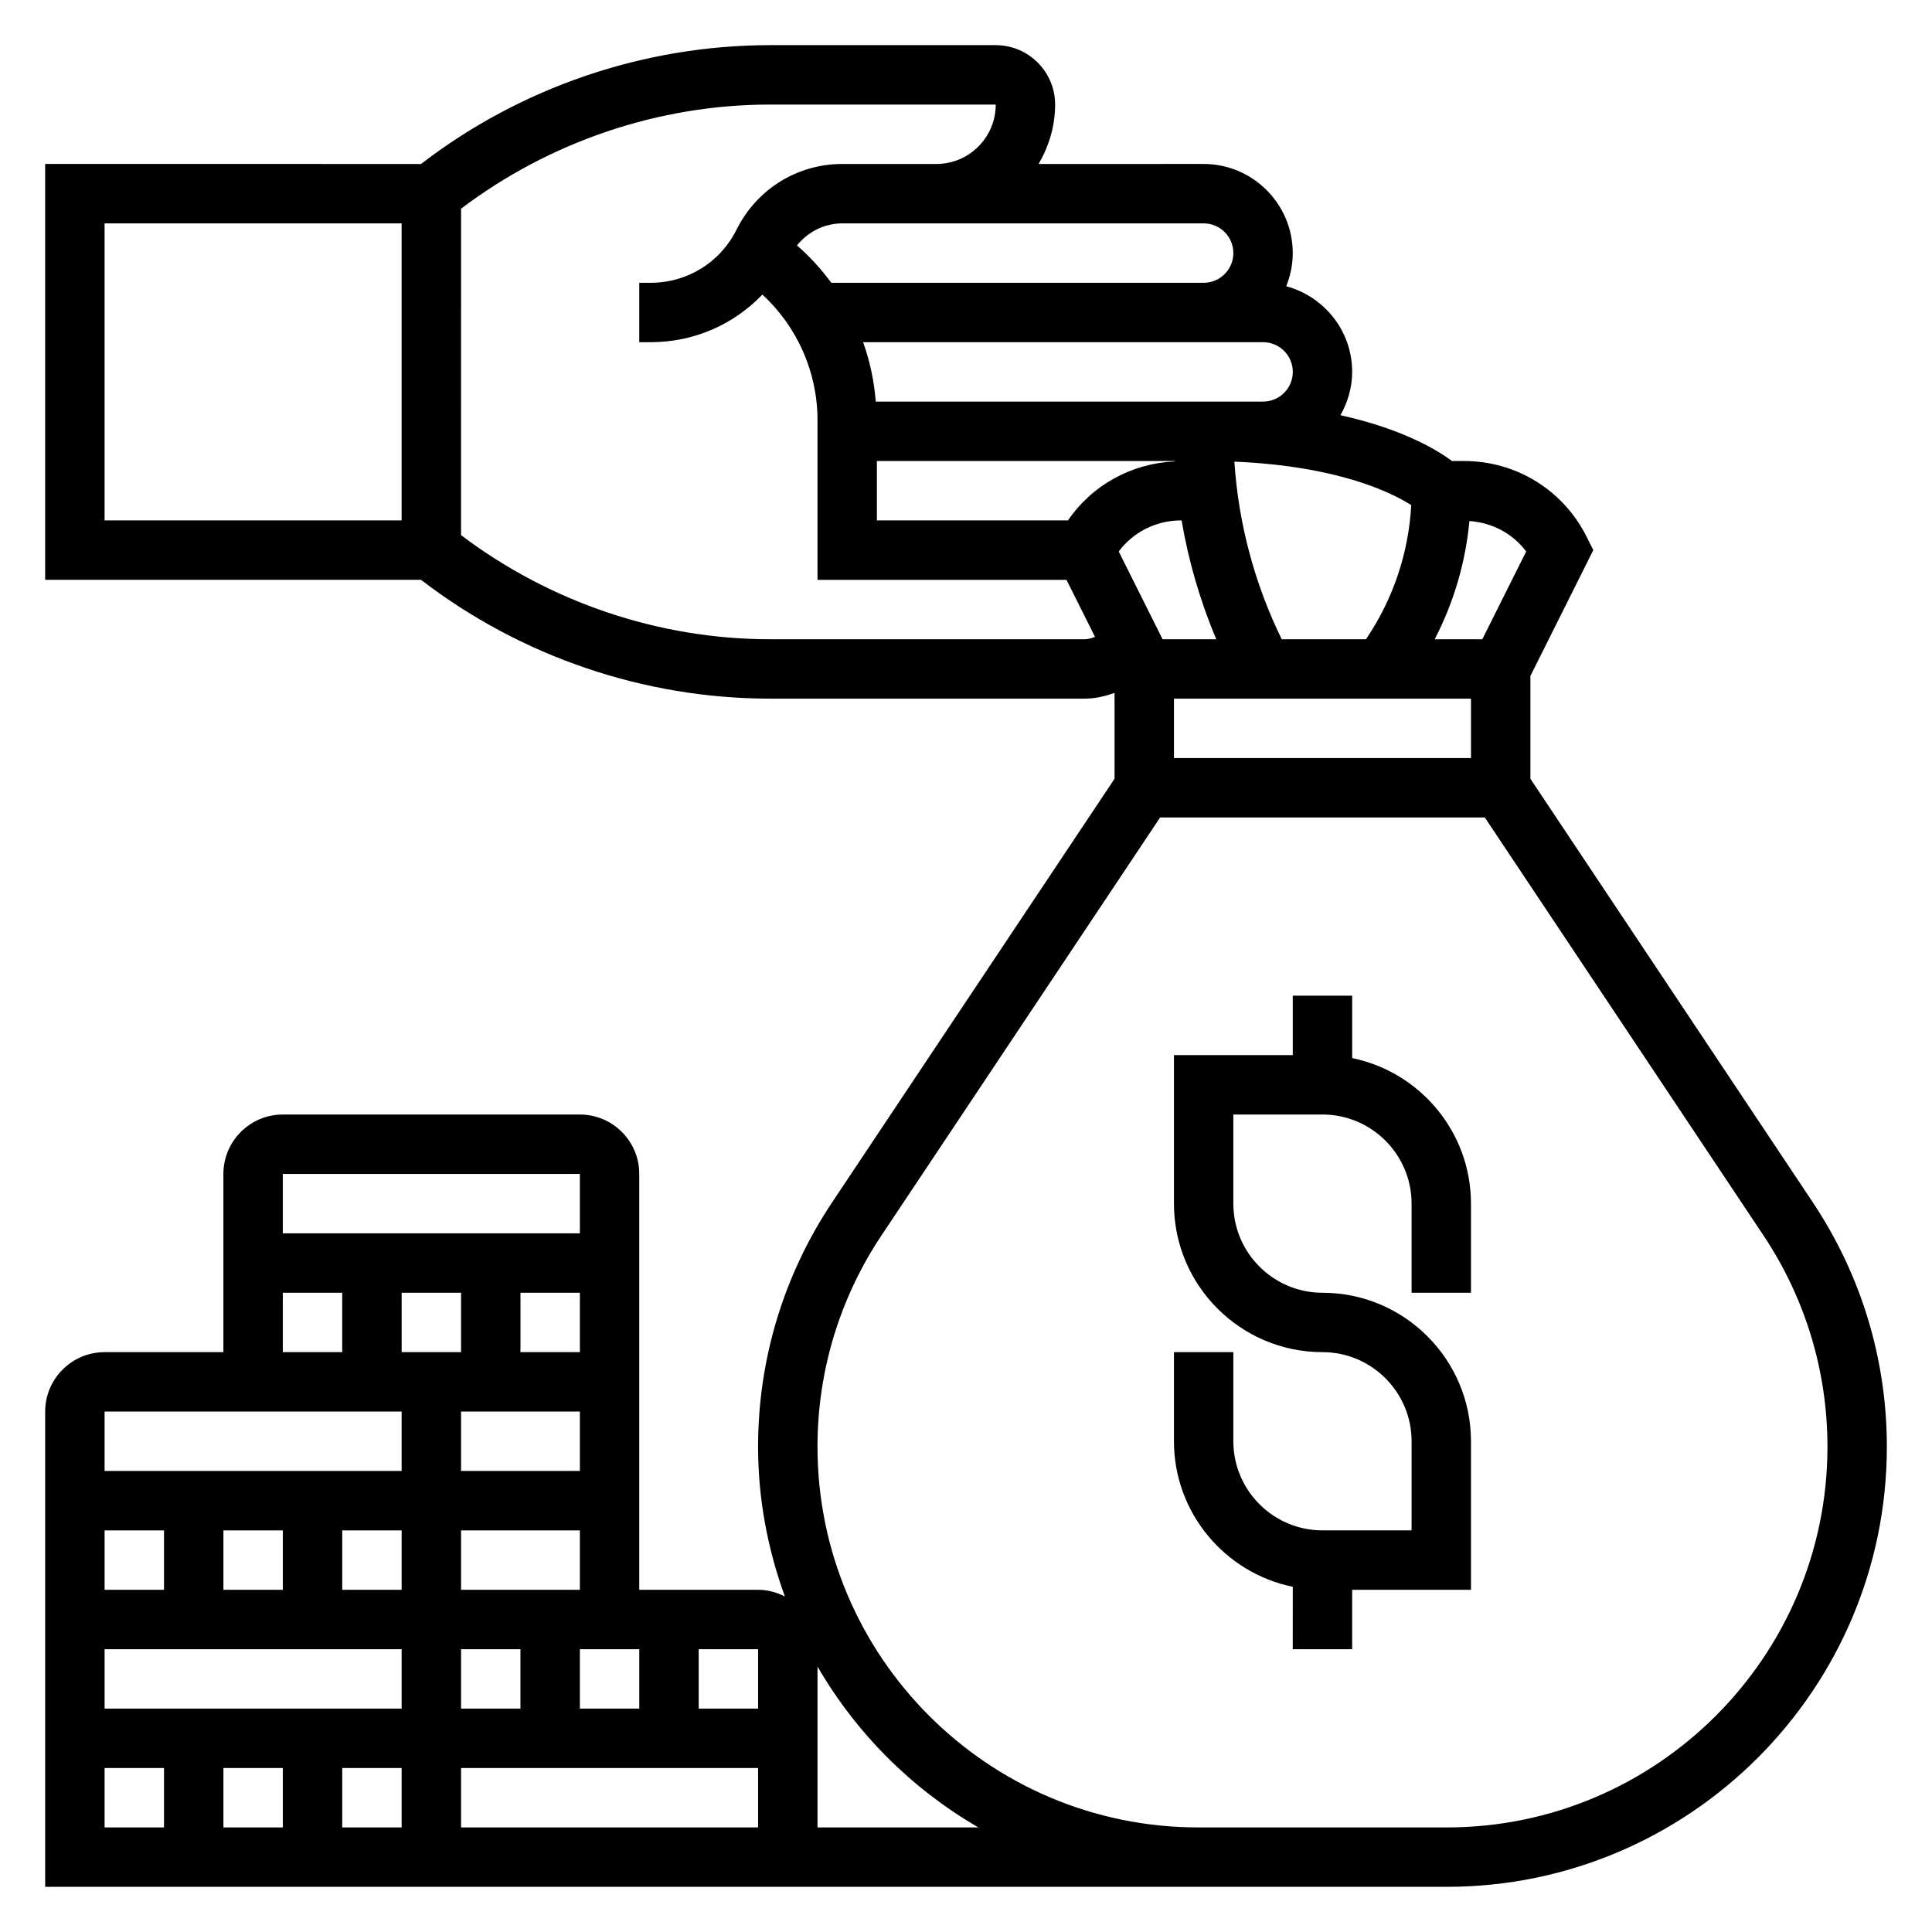
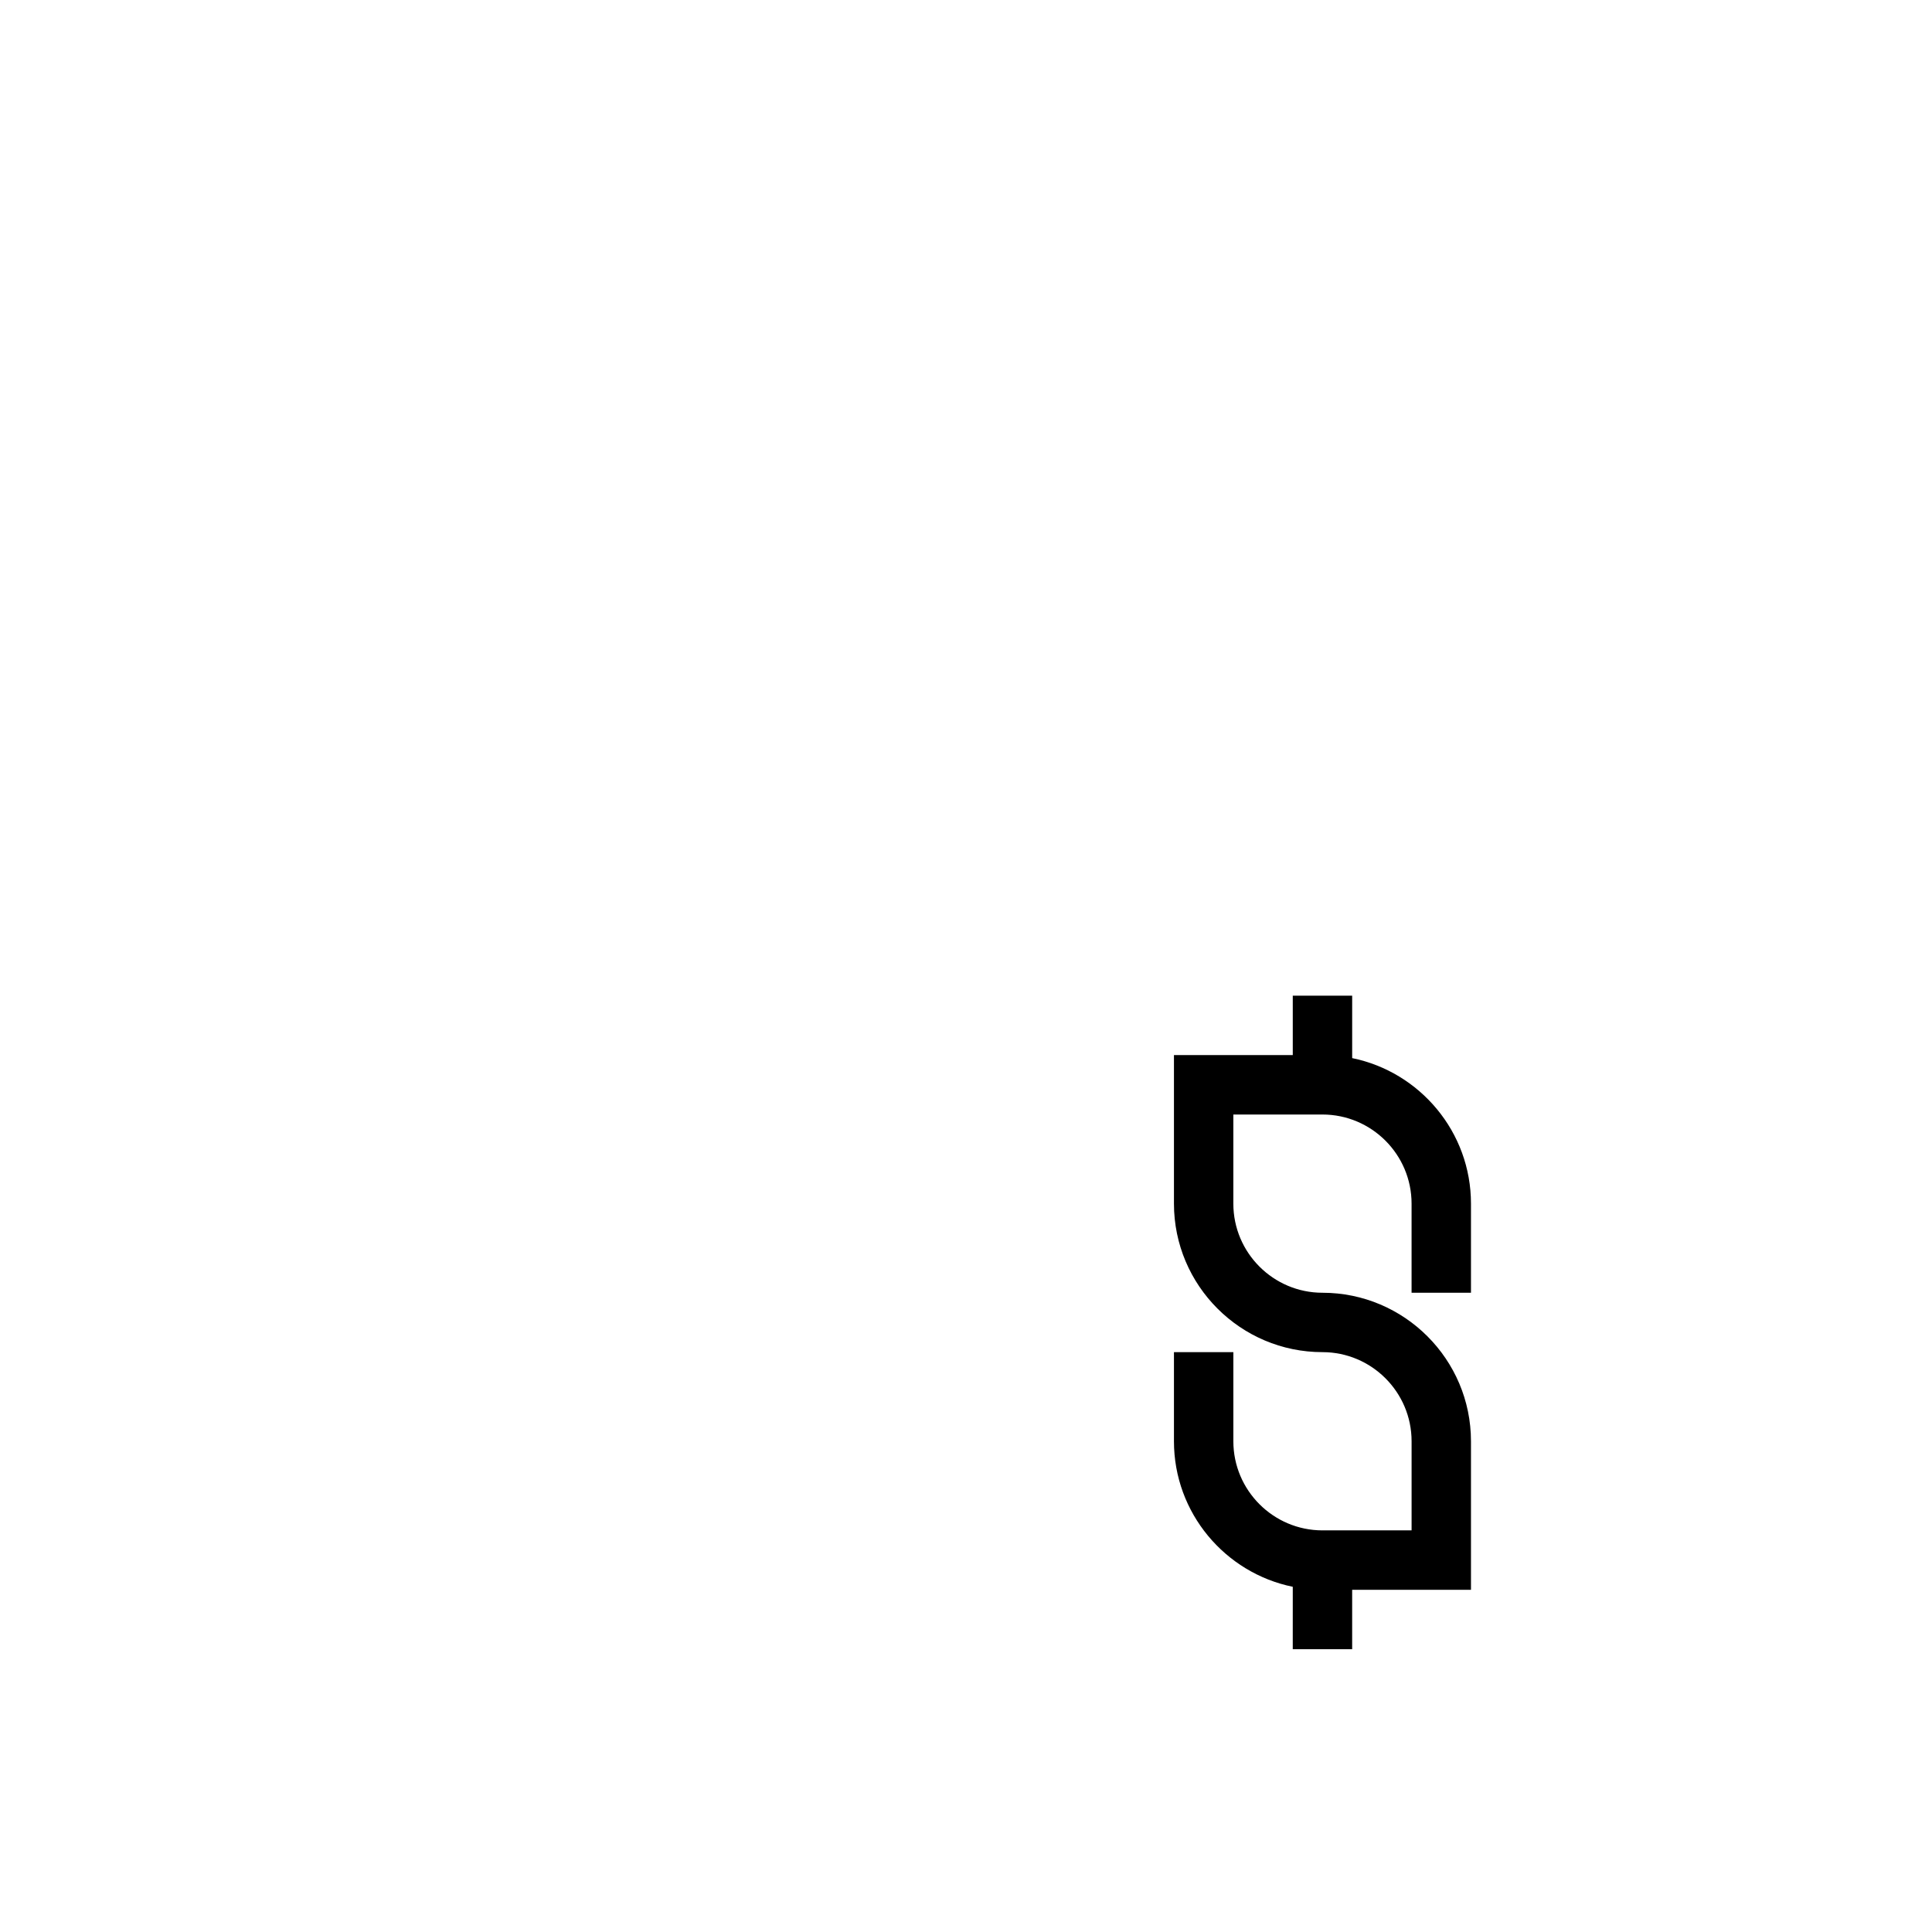
<svg xmlns="http://www.w3.org/2000/svg" fill="#000000" width="800px" height="800px" version="1.1" viewBox="144 144 512 512">
  <g>
    <path d="m502.34 424.41v-16.539h-15.742v15.742h-31.488v39.359c0 21.703 17.656 39.359 39.359 39.359 13.02 0 23.617 10.598 23.617 23.617v23.617h-23.617c-13.02 0-23.617-10.598-23.617-23.617v-23.617h-15.742v23.617c0 19.004 13.547 34.906 31.488 38.566l-0.004 16.539h15.742v-15.742h31.488v-39.359c0-21.703-17.656-39.359-39.359-39.359-13.02 0-23.617-10.598-23.617-23.617v-23.617h23.617c13.02 0 23.617 10.598 23.617 23.617v23.617h15.742v-23.617c0.004-19.004-13.547-34.906-31.484-38.566z" />
-     <path d="m624.45 462.69-74.879-112.31v-27.246l16.672-33.348-1.762-3.519c-6.203-12.398-18.664-20.094-32.512-20.094h-3.188c-4.211-3.133-13.375-8.551-29.543-12.137 1.91-3.422 3.102-7.293 3.102-11.48 0-10.887-7.438-19.988-17.477-22.703 1.094-2.723 1.73-5.676 1.73-8.785 0-13.02-10.598-23.617-23.617-23.617l-43.738 0.008c2.711-4.652 4.379-9.988 4.379-15.75 0-8.684-7.062-15.742-15.742-15.742h-59.805c-33.355 0-66.094 11.164-92.488 31.488l-99.613-0.004v110.21h99.613c26.402 20.324 59.133 31.488 92.488 31.488h83.422c2.723 0 5.352-0.621 7.871-1.527v22.766l-74.879 112.31c-12.816 19.227-19.586 41.609-19.586 64.703 0 13.949 2.59 27.277 7.102 39.684-2.141-1.094-4.535-1.77-7.102-1.77h-31.488v-110.21c0-8.684-7.062-15.742-15.742-15.742h-78.723c-8.684 0-15.742 7.062-15.742 15.742v47.23l-31.488 0.004c-8.684 0-15.742 7.062-15.742 15.742v125.95h371.43c64.312 0 116.63-52.324 116.63-116.64 0-23.094-6.769-45.469-19.586-64.699zm-75.996-172.54-11.621 23.254h-12.617c5.047-9.77 8.172-20.355 9.195-31.324 6.023 0.426 11.492 3.301 15.043 8.07zm-121.43-8.234h-50.633v-15.742h78.949v0.109c-11.496 0.512-21.902 6.258-28.316 15.633zm25.078 31.488-11.629-23.254c3.852-5.148 9.891-8.234 16.496-8.234h0.164c1.844 10.809 4.93 21.402 9.195 31.488zm3.008 15.742h78.719v15.742l-78.719 0.004zm51.199-16.207-0.305 0.465h-22.34c-7.172-14.664-11.484-30.758-12.539-47.066 27.574 1.18 41.668 8.203 46.871 11.531-0.695 12.523-4.688 24.578-11.688 35.07zm-27.582-62.512h-102.64c-0.434-5.434-1.551-10.715-3.352-15.742h106c4.344 0 7.871 3.535 7.871 7.871 0 4.336-3.527 7.871-7.871 7.871zm-7.871-39.359c0 4.336-3.527 7.871-7.871 7.871h-98.676c-2.66-3.59-5.668-6.934-9.102-9.902 2.922-3.621 7.242-5.84 12.035-5.84h24.891v0.008l70.852-0.008c4.344 0 7.871 3.535 7.871 7.871zm-299.14-7.871h78.719v78.719h-78.719zm176.36 110.21c-29.504 0-58.402-9.832-81.895-27.598l0.004-86.5c23.488-17.766 52.387-27.598 81.891-27.598h59.805c0 8.684-7.055 15.742-15.711 15.742h-24.922c-11.965 0-22.711 6.652-28.07 17.438-4.336 8.668-13.039 14.051-22.715 14.051h-3.047v15.742h3.047c11.422 0 21.965-4.66 29.582-12.625 9.219 8.535 14.602 20.5 14.602 33.293v42.312h65.984l7.559 15.113c-0.867 0.312-1.742 0.629-2.691 0.629zm-97.637 236.16v15.742h-15.742v-15.742zm-31.488 15.746h-15.742v-15.742h15.742zm-31.488 0h-15.742v-15.742h15.742zm62.977 15.742v15.742l-78.719 0.004v-15.742zm47.234 15.746v-15.742h15.742v15.742zm-15.746 0h-15.742v-15.742h15.742zm-62.977 15.742v15.742l-15.742 0.004v-15.742zm15.746 0h15.742v15.742h-15.742zm31.488 0h78.719v15.742l-78.719 0.004zm78.719-15.742h-15.742v-15.742h15.742zm-78.719-31.488v-15.742h31.488v15.742zm0-78.723v15.742h-15.742v-15.742zm31.488 15.746h-15.742v-15.742h15.742zm0 15.742v15.742h-31.488v-15.742zm0-62.977v15.742l-78.723 0.004v-15.742zm-78.723 31.488h15.742v15.742l-15.742 0.004zm31.488 31.488v15.742l-78.719 0.004v-15.742zm-78.719 94.465h15.742v15.742l-15.742 0.004zm188.93 15.746v-42.637c10.242 17.672 24.961 32.395 42.637 42.637zm166.76 0h-65.863c-55.641 0-100.9-45.266-100.9-100.9 0-19.98 5.856-39.336 16.941-55.961l73.863-110.79h86.043l73.863 110.79c11.082 16.637 16.941 35.996 16.941 55.973 0 55.625-45.258 100.89-100.89 100.89z" />
  </g>
</svg>